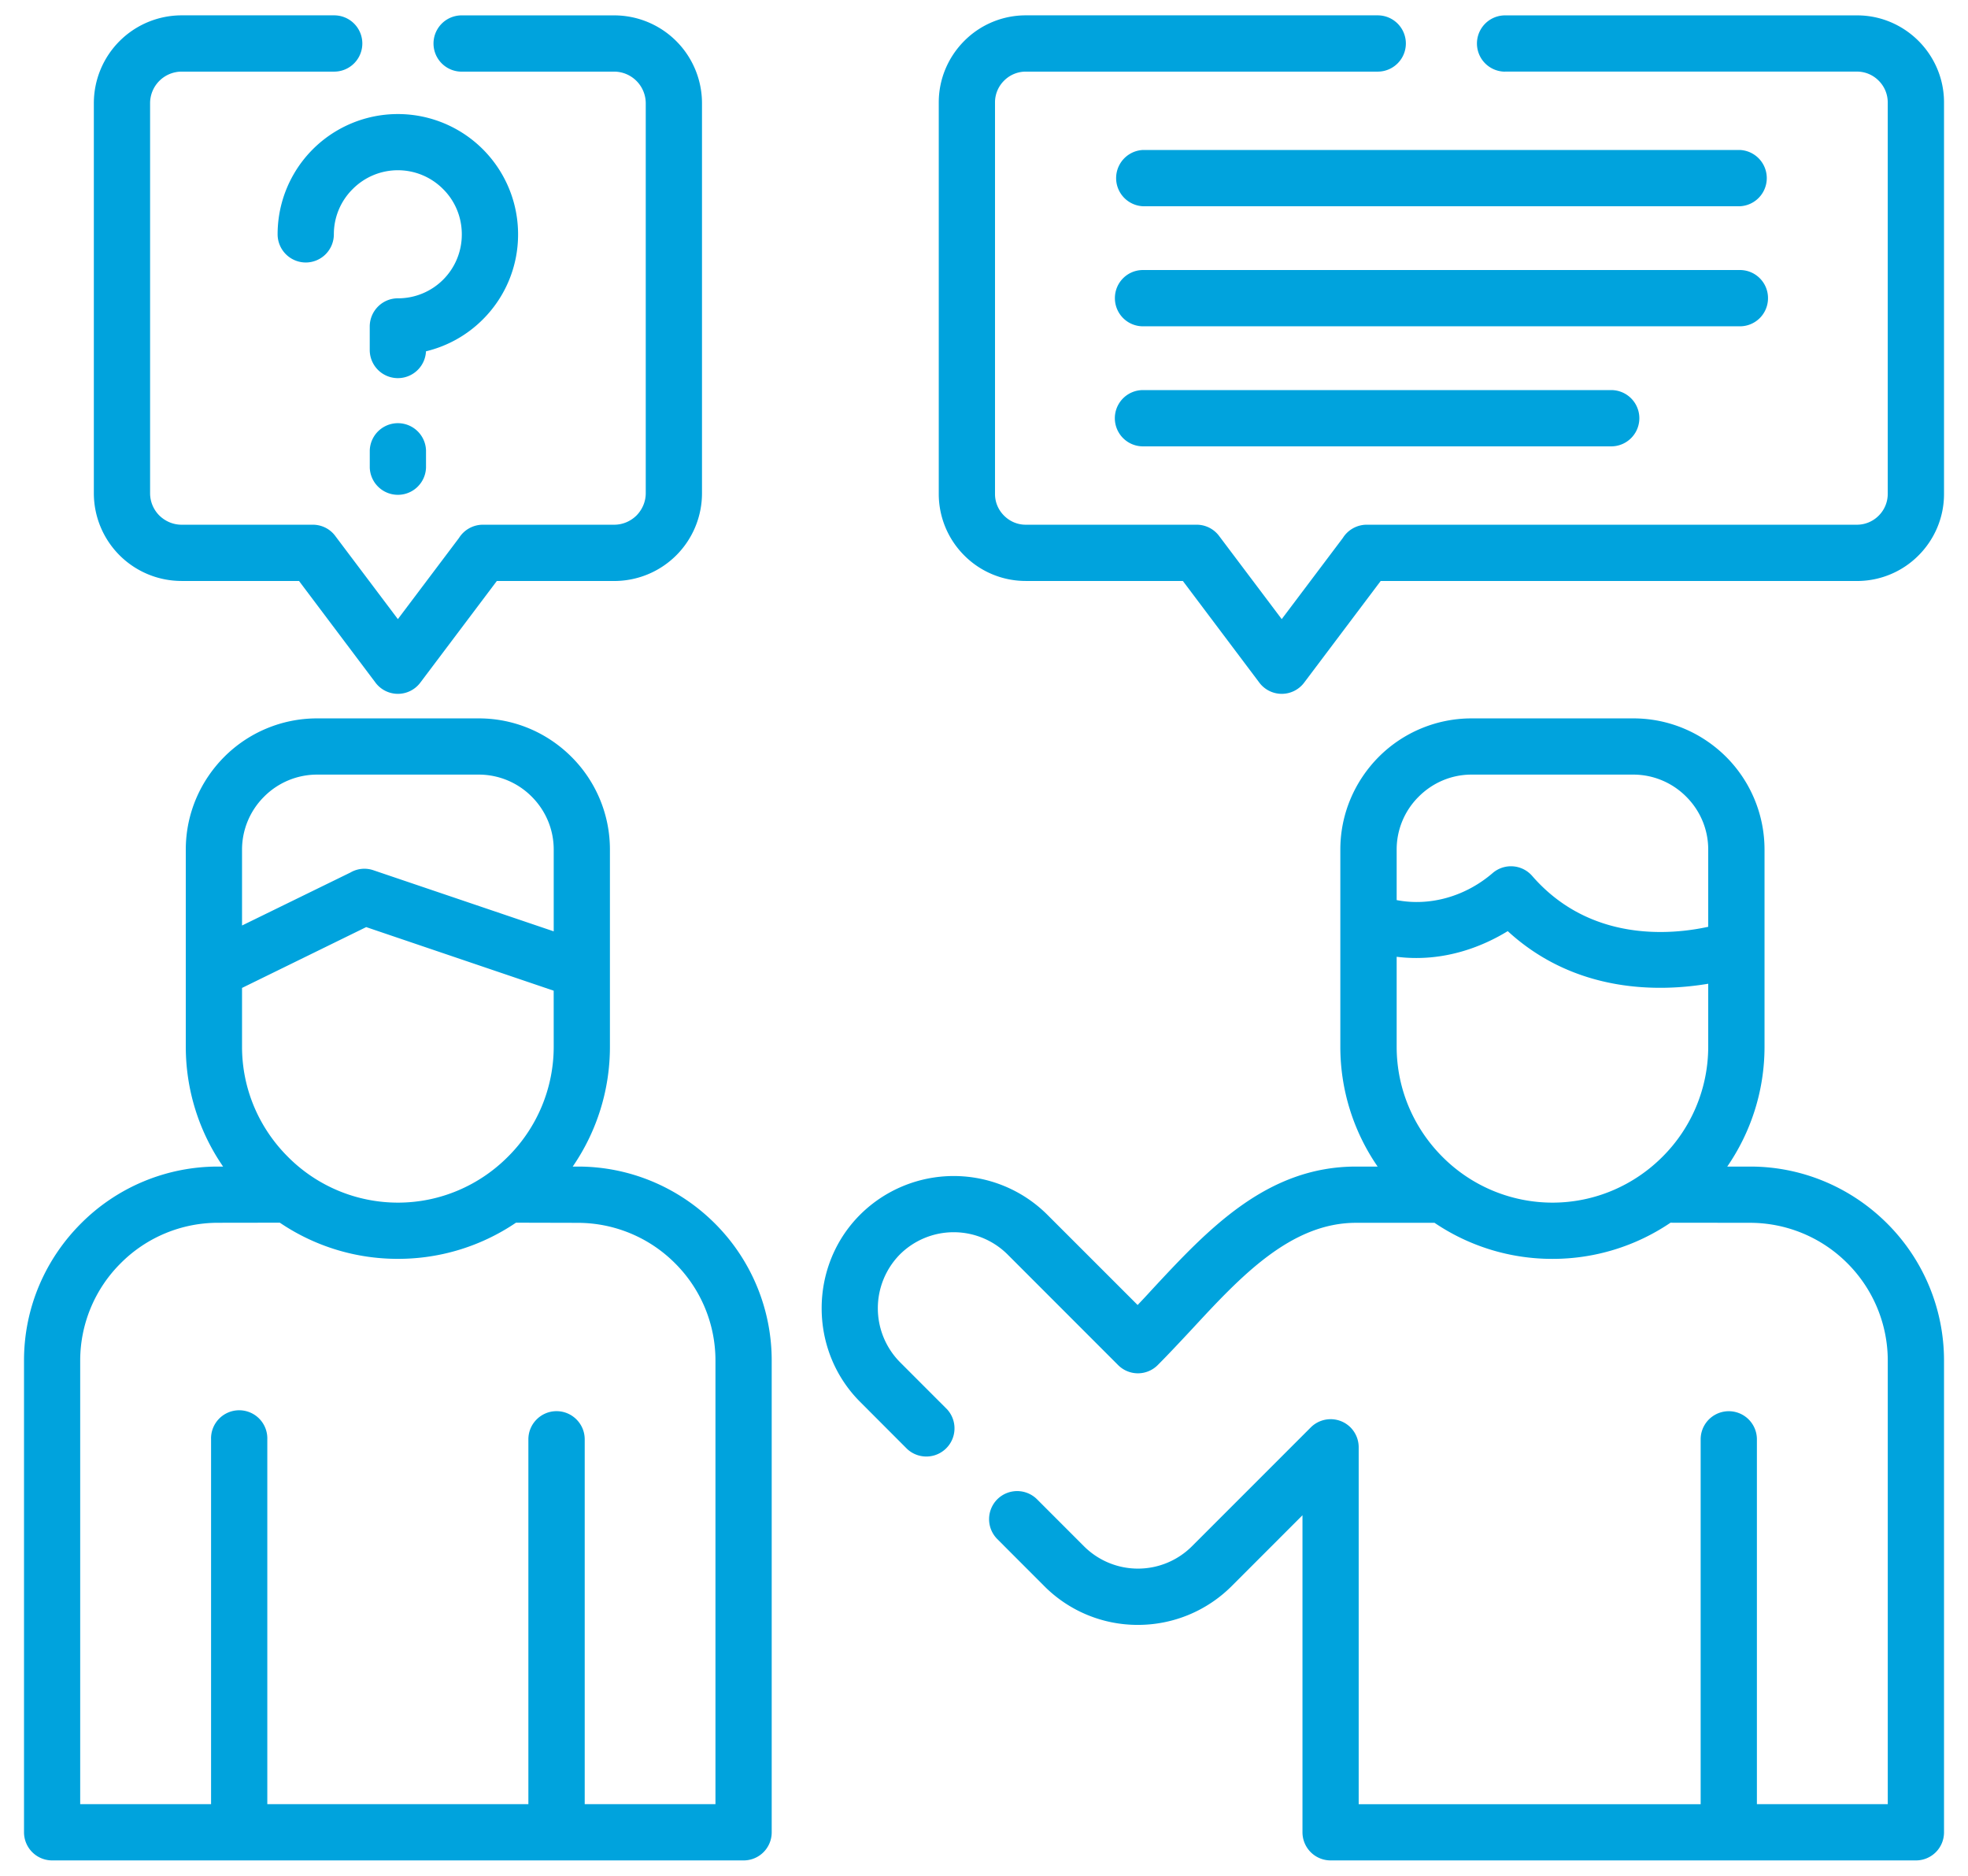
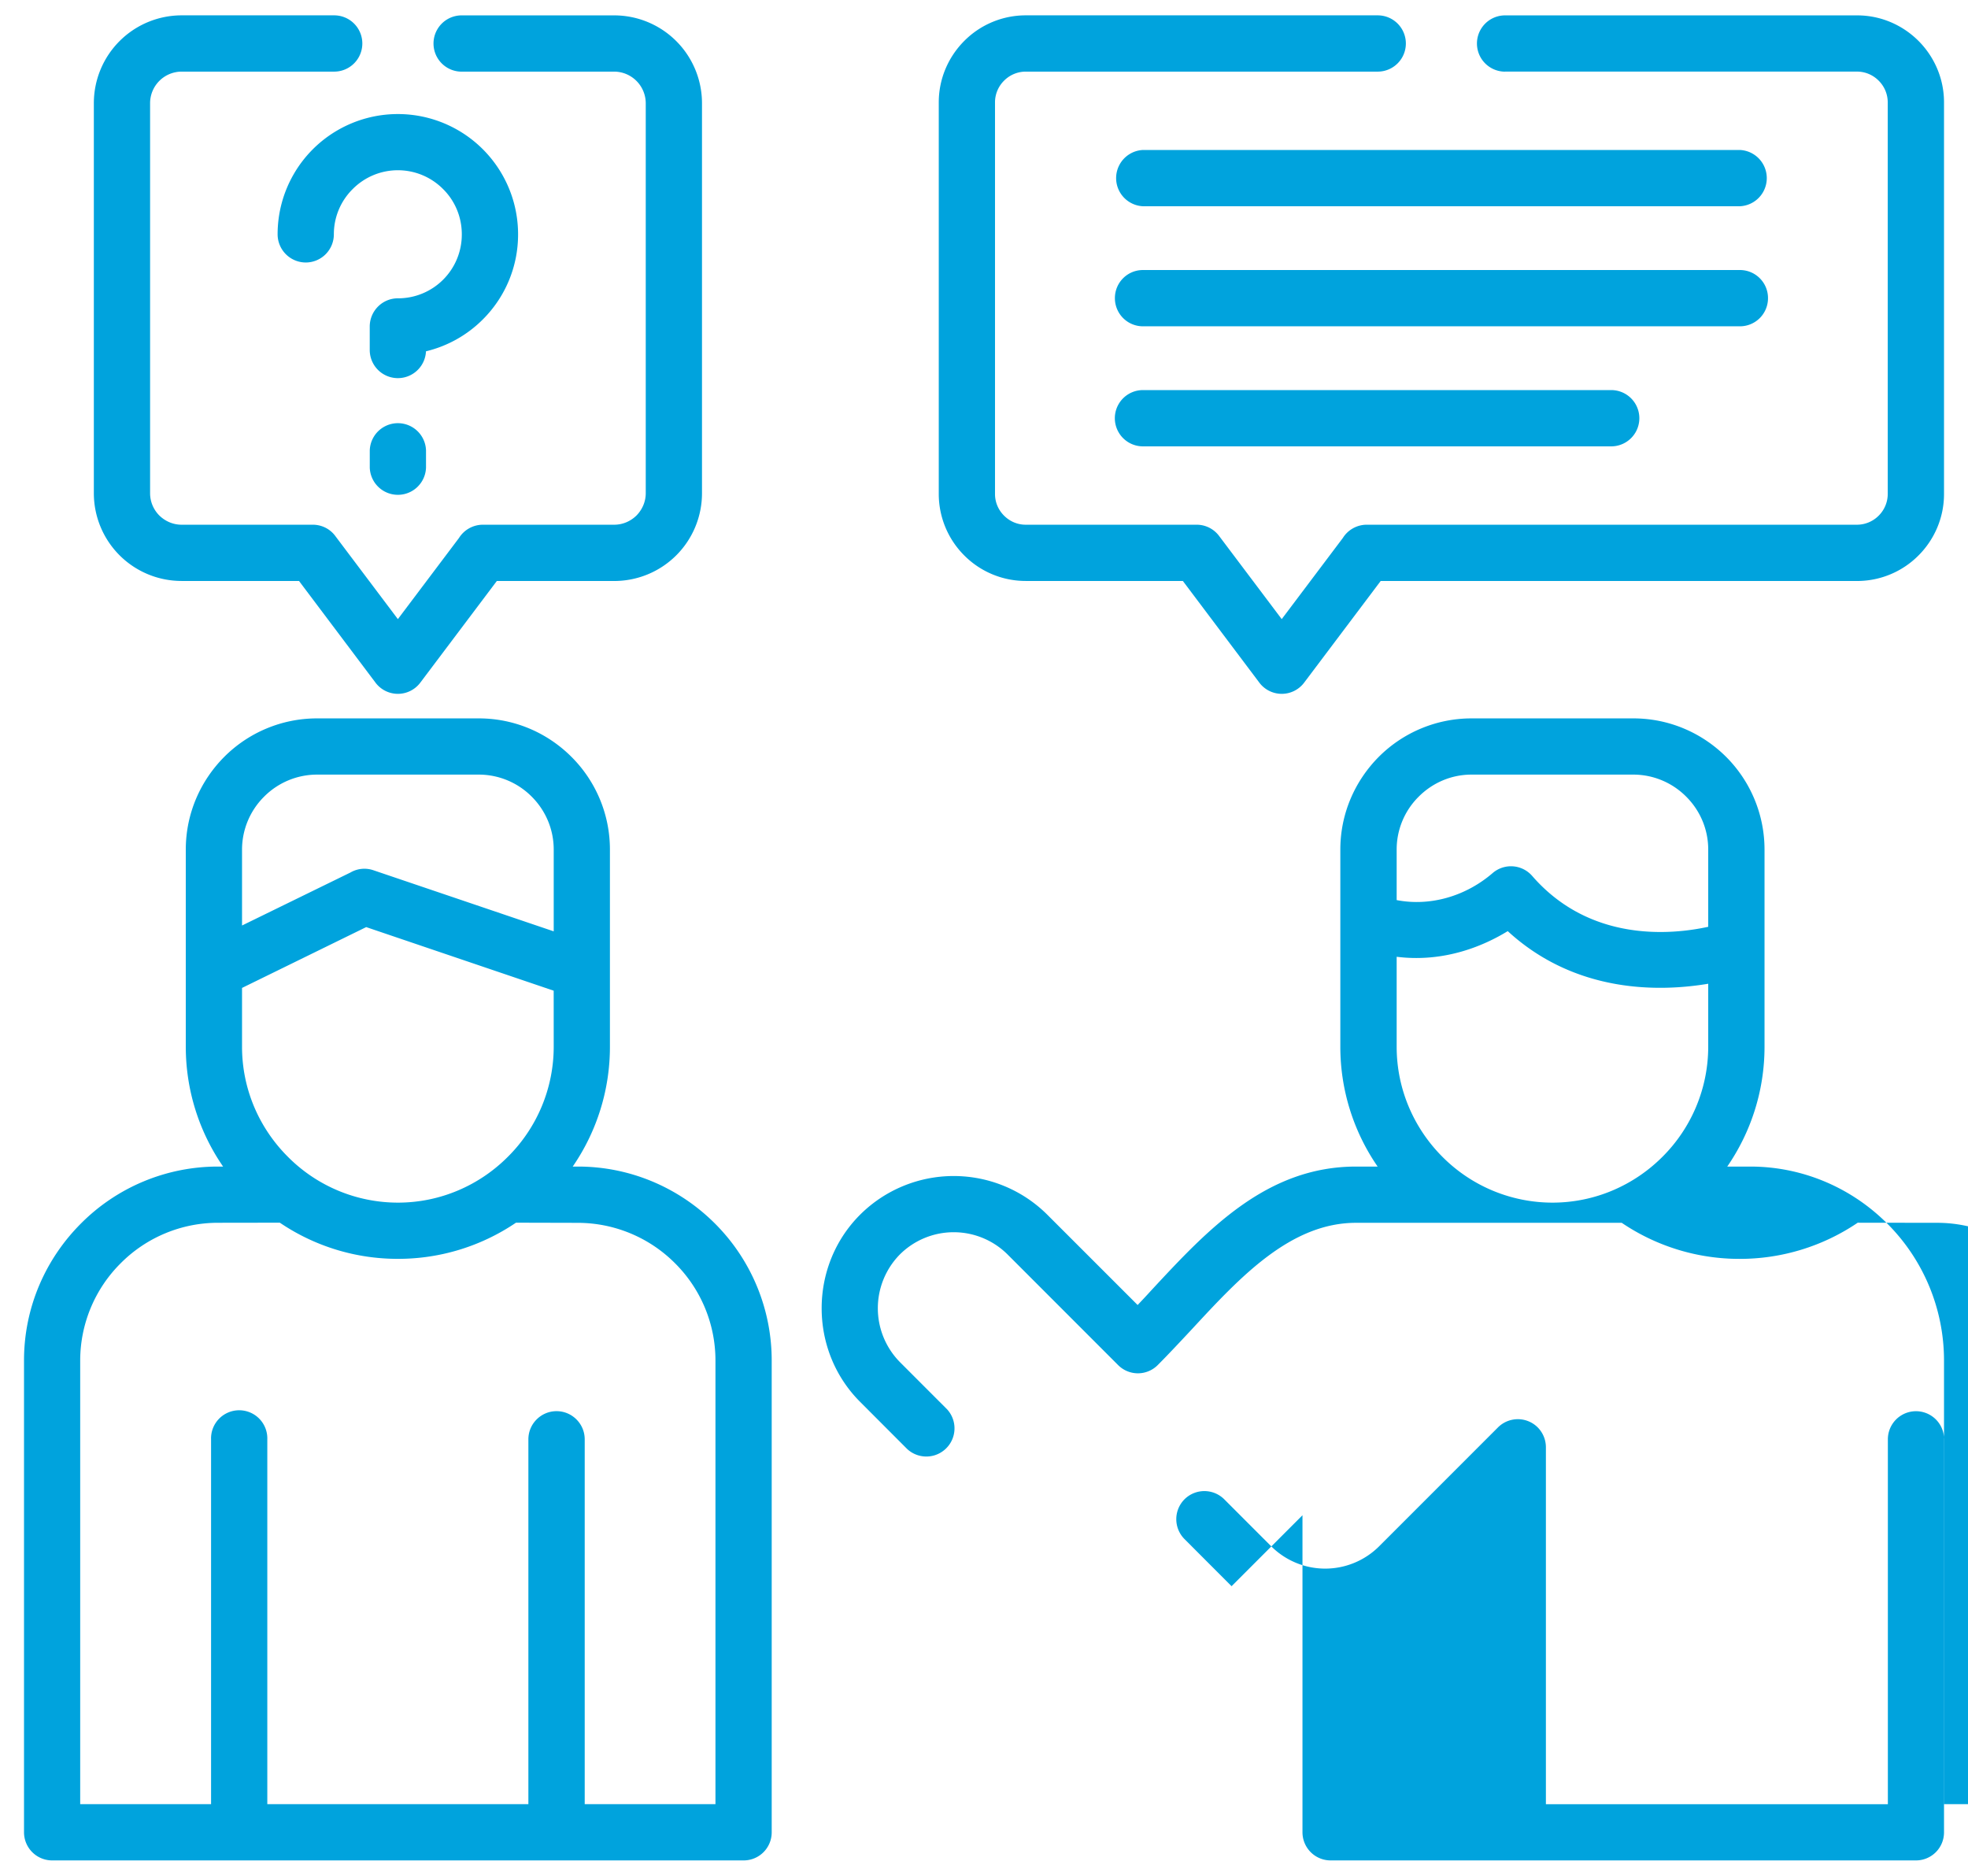
<svg xmlns="http://www.w3.org/2000/svg" width="64" height="61" viewBox="0 0 64 61">
  <g>
    <g>
-       <path fill="#00a3dd" d="M44.099 39.764c-2.13 0-3.768 1.764-5.323 3.444-.395.423-.782.837-1.124 1.18a.909.909 0 0 1-1.293 0l-3.595-3.597a2.482 2.482 0 0 0-3.498 0 2.494 2.494 0 0 0 0 3.503l1.531 1.532a.916.916 0 0 1-1.296 1.293l-1.528-1.531c-1.67-1.667-1.67-4.424 0-6.09a4.312 4.312 0 0 1 6.083 0l2.94 2.939c.151-.159.297-.314.441-.473 1.823-1.964 3.74-4.029 6.662-4.029h.702a6.858 6.858 0 0 1-1.213-3.897v-6.412c0-1.175.48-2.24 1.251-3.015a4.261 4.261 0 0 1 3.014-1.25h5.265c1.175 0 2.24.479 3.015 1.25a4.264 4.264 0 0 1 1.25 3.015v6.412c0 1.442-.449 2.788-1.212 3.897h.746c1.735 0 3.312.71 4.453 1.85a6.292 6.292 0 0 1 1.85 4.454v15.347a.912.912 0 0 1-.914.912H43.273a.915.915 0 0 1-.916-.912V49.274l-2.306 2.307a4.306 4.306 0 0 1-3.05 1.258 4.281 4.281 0 0 1-3.038-1.258l-1.531-1.533a.917.917 0 0 1 0-1.293.916.916 0 0 1 1.293 0l1.531 1.532a2.484 2.484 0 0 0 3.502 0l3.869-3.87a.915.915 0 0 1 1.292 0c.177.18.266.412.266.647V58.67h11.121V46.805a.914.914 0 1 1 1.829 0v11.864h4.256v-14.43a4.478 4.478 0 0 0-1.314-3.16 4.47 4.47 0 0 0-3.16-1.315l-2.592-.003a6.826 6.826 0 0 1-3.84 1.176 6.822 6.822 0 0 1-3.834-1.173zm-26.093-7.548l-6.097-2.068-4.038 1.978v1.912c0 1.394.57 2.66 1.49 3.578a5.044 5.044 0 0 0 3.578 1.492c1.393 0 2.661-.571 3.578-1.492a5.048 5.048 0 0 0 1.49-3.578zm-10.135-2.12l3.523-1.722a.904.904 0 0 1 .746-.076l5.867 1.988v-2.66c0-.67-.273-1.279-.716-1.721a2.428 2.428 0 0 0-1.718-.716h-5.269a2.43 2.43 0 0 0-1.717.719 2.429 2.429 0 0 0-.716 1.718zm47.68 1.894c-1.548.26-4.293.333-6.519-1.711-.75.46-2.04 1.031-3.612.834v2.925c0 1.394.57 2.66 1.486 3.578a5.051 5.051 0 0 0 3.578 1.492c1.393 0 2.662-.571 3.581-1.492a5.057 5.057 0 0 0 1.487-3.578V31.99zM45.42 29.27c1.116.215 2.267-.142 3.121-.879a.914.914 0 0 1 1.287.094c1.89 2.174 4.542 1.911 5.724 1.653v-2.512c0-.67-.273-1.279-.716-1.72a2.426 2.426 0 0 0-1.718-.717h-5.265c-.67 0-1.279.277-1.718.719a2.415 2.415 0 0 0-.715 1.718zm-25.585 4.768a6.862 6.862 0 0 1-1.21 3.897h.17c1.735 0 3.312.71 4.453 1.85a6.292 6.292 0 0 1 1.848 4.454v15.347a.912.912 0 0 1-.912.912H1.697a.915.915 0 0 1-.916-.912V44.239c0-1.736.709-3.31 1.853-4.454a6.281 6.281 0 0 1 4.449-1.85h.172a6.86 6.86 0 0 1-1.213-3.897v-6.412c0-1.175.48-2.24 1.252-3.015a4.258 4.258 0 0 1 3.01-1.25h5.269c1.175 0 2.24.48 3.01 1.25a4.251 4.251 0 0 1 1.252 3.015v6.412zM16.78 39.76a6.824 6.824 0 0 1-3.84 1.176A6.823 6.823 0 0 1 9.1 39.76l-2.018.003a4.46 4.46 0 0 0-3.156 1.315 4.465 4.465 0 0 0-1.318 3.16v14.43h4.256V46.805a.915.915 0 1 1 1.829 0v11.864h8.49V46.805c0-.505.411-.916.916-.916.504 0 .916.41.916.916v11.864h4.252V44.24a4.462 4.462 0 0 0-1.314-3.16 4.47 4.47 0 0 0-3.16-1.315zM37.17 6.707a.916.916 0 0 1 0-1.83h19.413a.916.916 0 0 1 0 1.83zm0 7.808a.914.914 0 1 1 0-1.83h15.227a.914.914 0 0 1 0 1.83zm0-3.904a.913.913 0 0 1-.913-.917c0-.505.407-.913.912-.913h19.414c.505 0 .913.408.913.913a.913.913 0 0 1-.913.917zM9.944 8.536a.918.918 0 0 1-.916-.917 3.91 3.91 0 1 1 7.82 0 3.892 3.892 0 0 1-1.145 2.767 3.893 3.893 0 0 1-1.85 1.038.915.915 0 0 1-1.829-.046v-.76c.001-.505.409-.917.914-.917a2.072 2.072 0 0 0 2.08-2.082c0-.573-.23-1.096-.608-1.47a2.07 2.07 0 0 0-2.941 0 2.065 2.065 0 0 0-.612 1.47.915.915 0 0 1-.913.917zm2.081 6.11a.915.915 0 0 1 1.829 0v.56a.915.915 0 0 1-1.829 0zM48.946 2.33a.914.914 0 1 1 0-1.83h11.449c.778 0 1.483.319 1.995.83.511.512.83 1.22.83 1.998v12.737c0 .778-.319 1.487-.83 1.998a2.814 2.814 0 0 1-1.995.83H44.9l-2.489 3.306a.911.911 0 0 1-1.469-.017l-2.475-3.29h-5.113a2.815 2.815 0 0 1-1.995-.829 2.824 2.824 0 0 1-.83-1.998V3.327c0-.778.32-1.486.83-1.997a2.816 2.816 0 0 1 1.995-.831h11.45a.915.915 0 0 1 0 1.83h-11.45a.992.992 0 0 0-.701.294.992.992 0 0 0-.295.704v12.737c0 .273.111.522.295.705.18.18.428.294.701.294h5.562a.91.91 0 0 1 .73.366l2.036 2.704 1.987-2.638a.918.918 0 0 1 .778-.432h15.947a.997.997 0 0 0 .701-.294.997.997 0 0 0 .295-.705V3.327a.996.996 0 0 0-.295-.704.993.993 0 0 0-.701-.295h-11.45zm-33.933 0a.915.915 0 0 1 0-1.83h4.964a2.857 2.857 0 0 1 2.852 2.854v12.686a2.853 2.853 0 0 1-2.852 2.853h-3.82l-2.489 3.306a.911.911 0 0 1-1.469-.017l-2.475-3.29h-3.82a2.853 2.853 0 0 1-2.852-2.852V3.352A2.857 2.857 0 0 1 5.904.499h4.964a.914.914 0 1 1 0 1.83H5.904a1.028 1.028 0 0 0-1.023 1.023v12.687c0 .28.114.537.3.724.187.183.443.3.723.3h4.27c.276 0 .553.127.729.366l2.036 2.704 1.987-2.638a.918.918 0 0 1 .778-.432h4.273c.28 0 .536-.117.722-.3.184-.188.301-.444.301-.724V3.352a1.032 1.032 0 0 0-1.023-1.023z" />
+       <path fill="#00a3dd" d="M44.099 39.764c-2.13 0-3.768 1.764-5.323 3.444-.395.423-.782.837-1.124 1.18a.909.909 0 0 1-1.293 0l-3.595-3.597a2.482 2.482 0 0 0-3.498 0 2.494 2.494 0 0 0 0 3.503l1.531 1.532a.916.916 0 0 1-1.296 1.293l-1.528-1.531c-1.67-1.667-1.67-4.424 0-6.09a4.312 4.312 0 0 1 6.083 0l2.94 2.939c.151-.159.297-.314.441-.473 1.823-1.964 3.74-4.029 6.662-4.029h.702a6.858 6.858 0 0 1-1.213-3.897v-6.412c0-1.175.48-2.24 1.251-3.015a4.261 4.261 0 0 1 3.014-1.25h5.265c1.175 0 2.24.479 3.015 1.25a4.264 4.264 0 0 1 1.25 3.015v6.412c0 1.442-.449 2.788-1.212 3.897h.746c1.735 0 3.312.71 4.453 1.85a6.292 6.292 0 0 1 1.85 4.454v15.347a.912.912 0 0 1-.914.912H43.273a.915.915 0 0 1-.916-.912V49.274l-2.306 2.307l-1.531-1.533a.917.917 0 0 1 0-1.293.916.916 0 0 1 1.293 0l1.531 1.532a2.484 2.484 0 0 0 3.502 0l3.869-3.87a.915.915 0 0 1 1.292 0c.177.18.266.412.266.647V58.67h11.121V46.805a.914.914 0 1 1 1.829 0v11.864h4.256v-14.43a4.478 4.478 0 0 0-1.314-3.16 4.47 4.47 0 0 0-3.16-1.315l-2.592-.003a6.826 6.826 0 0 1-3.84 1.176 6.822 6.822 0 0 1-3.834-1.173zm-26.093-7.548l-6.097-2.068-4.038 1.978v1.912c0 1.394.57 2.66 1.49 3.578a5.044 5.044 0 0 0 3.578 1.492c1.393 0 2.661-.571 3.578-1.492a5.048 5.048 0 0 0 1.49-3.578zm-10.135-2.12l3.523-1.722a.904.904 0 0 1 .746-.076l5.867 1.988v-2.66c0-.67-.273-1.279-.716-1.721a2.428 2.428 0 0 0-1.718-.716h-5.269a2.43 2.43 0 0 0-1.717.719 2.429 2.429 0 0 0-.716 1.718zm47.68 1.894c-1.548.26-4.293.333-6.519-1.711-.75.46-2.04 1.031-3.612.834v2.925c0 1.394.57 2.66 1.486 3.578a5.051 5.051 0 0 0 3.578 1.492c1.393 0 2.662-.571 3.581-1.492a5.057 5.057 0 0 0 1.487-3.578V31.99zM45.42 29.27c1.116.215 2.267-.142 3.121-.879a.914.914 0 0 1 1.287.094c1.89 2.174 4.542 1.911 5.724 1.653v-2.512c0-.67-.273-1.279-.716-1.72a2.426 2.426 0 0 0-1.718-.717h-5.265c-.67 0-1.279.277-1.718.719a2.415 2.415 0 0 0-.715 1.718zm-25.585 4.768a6.862 6.862 0 0 1-1.21 3.897h.17c1.735 0 3.312.71 4.453 1.85a6.292 6.292 0 0 1 1.848 4.454v15.347a.912.912 0 0 1-.912.912H1.697a.915.915 0 0 1-.916-.912V44.239c0-1.736.709-3.31 1.853-4.454a6.281 6.281 0 0 1 4.449-1.85h.172a6.86 6.86 0 0 1-1.213-3.897v-6.412c0-1.175.48-2.24 1.252-3.015a4.258 4.258 0 0 1 3.01-1.25h5.269c1.175 0 2.24.48 3.01 1.25a4.251 4.251 0 0 1 1.252 3.015v6.412zM16.78 39.76a6.824 6.824 0 0 1-3.84 1.176A6.823 6.823 0 0 1 9.1 39.76l-2.018.003a4.46 4.46 0 0 0-3.156 1.315 4.465 4.465 0 0 0-1.318 3.16v14.43h4.256V46.805a.915.915 0 1 1 1.829 0v11.864h8.49V46.805c0-.505.411-.916.916-.916.504 0 .916.41.916.916v11.864h4.252V44.24a4.462 4.462 0 0 0-1.314-3.16 4.47 4.47 0 0 0-3.16-1.315zM37.17 6.707a.916.916 0 0 1 0-1.83h19.413a.916.916 0 0 1 0 1.83zm0 7.808a.914.914 0 1 1 0-1.83h15.227a.914.914 0 0 1 0 1.83zm0-3.904a.913.913 0 0 1-.913-.917c0-.505.407-.913.912-.913h19.414c.505 0 .913.408.913.913a.913.913 0 0 1-.913.917zM9.944 8.536a.918.918 0 0 1-.916-.917 3.91 3.91 0 1 1 7.82 0 3.892 3.892 0 0 1-1.145 2.767 3.893 3.893 0 0 1-1.85 1.038.915.915 0 0 1-1.829-.046v-.76c.001-.505.409-.917.914-.917a2.072 2.072 0 0 0 2.08-2.082c0-.573-.23-1.096-.608-1.47a2.07 2.07 0 0 0-2.941 0 2.065 2.065 0 0 0-.612 1.47.915.915 0 0 1-.913.917zm2.081 6.11a.915.915 0 0 1 1.829 0v.56a.915.915 0 0 1-1.829 0zM48.946 2.33a.914.914 0 1 1 0-1.83h11.449c.778 0 1.483.319 1.995.83.511.512.83 1.22.83 1.998v12.737c0 .778-.319 1.487-.83 1.998a2.814 2.814 0 0 1-1.995.83H44.9l-2.489 3.306a.911.911 0 0 1-1.469-.017l-2.475-3.29h-5.113a2.815 2.815 0 0 1-1.995-.829 2.824 2.824 0 0 1-.83-1.998V3.327c0-.778.32-1.486.83-1.997a2.816 2.816 0 0 1 1.995-.831h11.45a.915.915 0 0 1 0 1.83h-11.45a.992.992 0 0 0-.701.294.992.992 0 0 0-.295.704v12.737c0 .273.111.522.295.705.18.18.428.294.701.294h5.562a.91.91 0 0 1 .73.366l2.036 2.704 1.987-2.638a.918.918 0 0 1 .778-.432h15.947a.997.997 0 0 0 .701-.294.997.997 0 0 0 .295-.705V3.327a.996.996 0 0 0-.295-.704.993.993 0 0 0-.701-.295h-11.45zm-33.933 0a.915.915 0 0 1 0-1.83h4.964a2.857 2.857 0 0 1 2.852 2.854v12.686a2.853 2.853 0 0 1-2.852 2.853h-3.82l-2.489 3.306a.911.911 0 0 1-1.469-.017l-2.475-3.29h-3.82a2.853 2.853 0 0 1-2.852-2.852V3.352A2.857 2.857 0 0 1 5.904.499h4.964a.914.914 0 1 1 0 1.83H5.904a1.028 1.028 0 0 0-1.023 1.023v12.687c0 .28.114.537.3.724.187.183.443.3.723.3h4.27c.276 0 .553.127.729.366l2.036 2.704 1.987-2.638a.918.918 0 0 1 .778-.432h4.273c.28 0 .536-.117.722-.3.184-.188.301-.444.301-.724V3.352a1.032 1.032 0 0 0-1.023-1.023z" />
    </g>
  </g>
</svg>